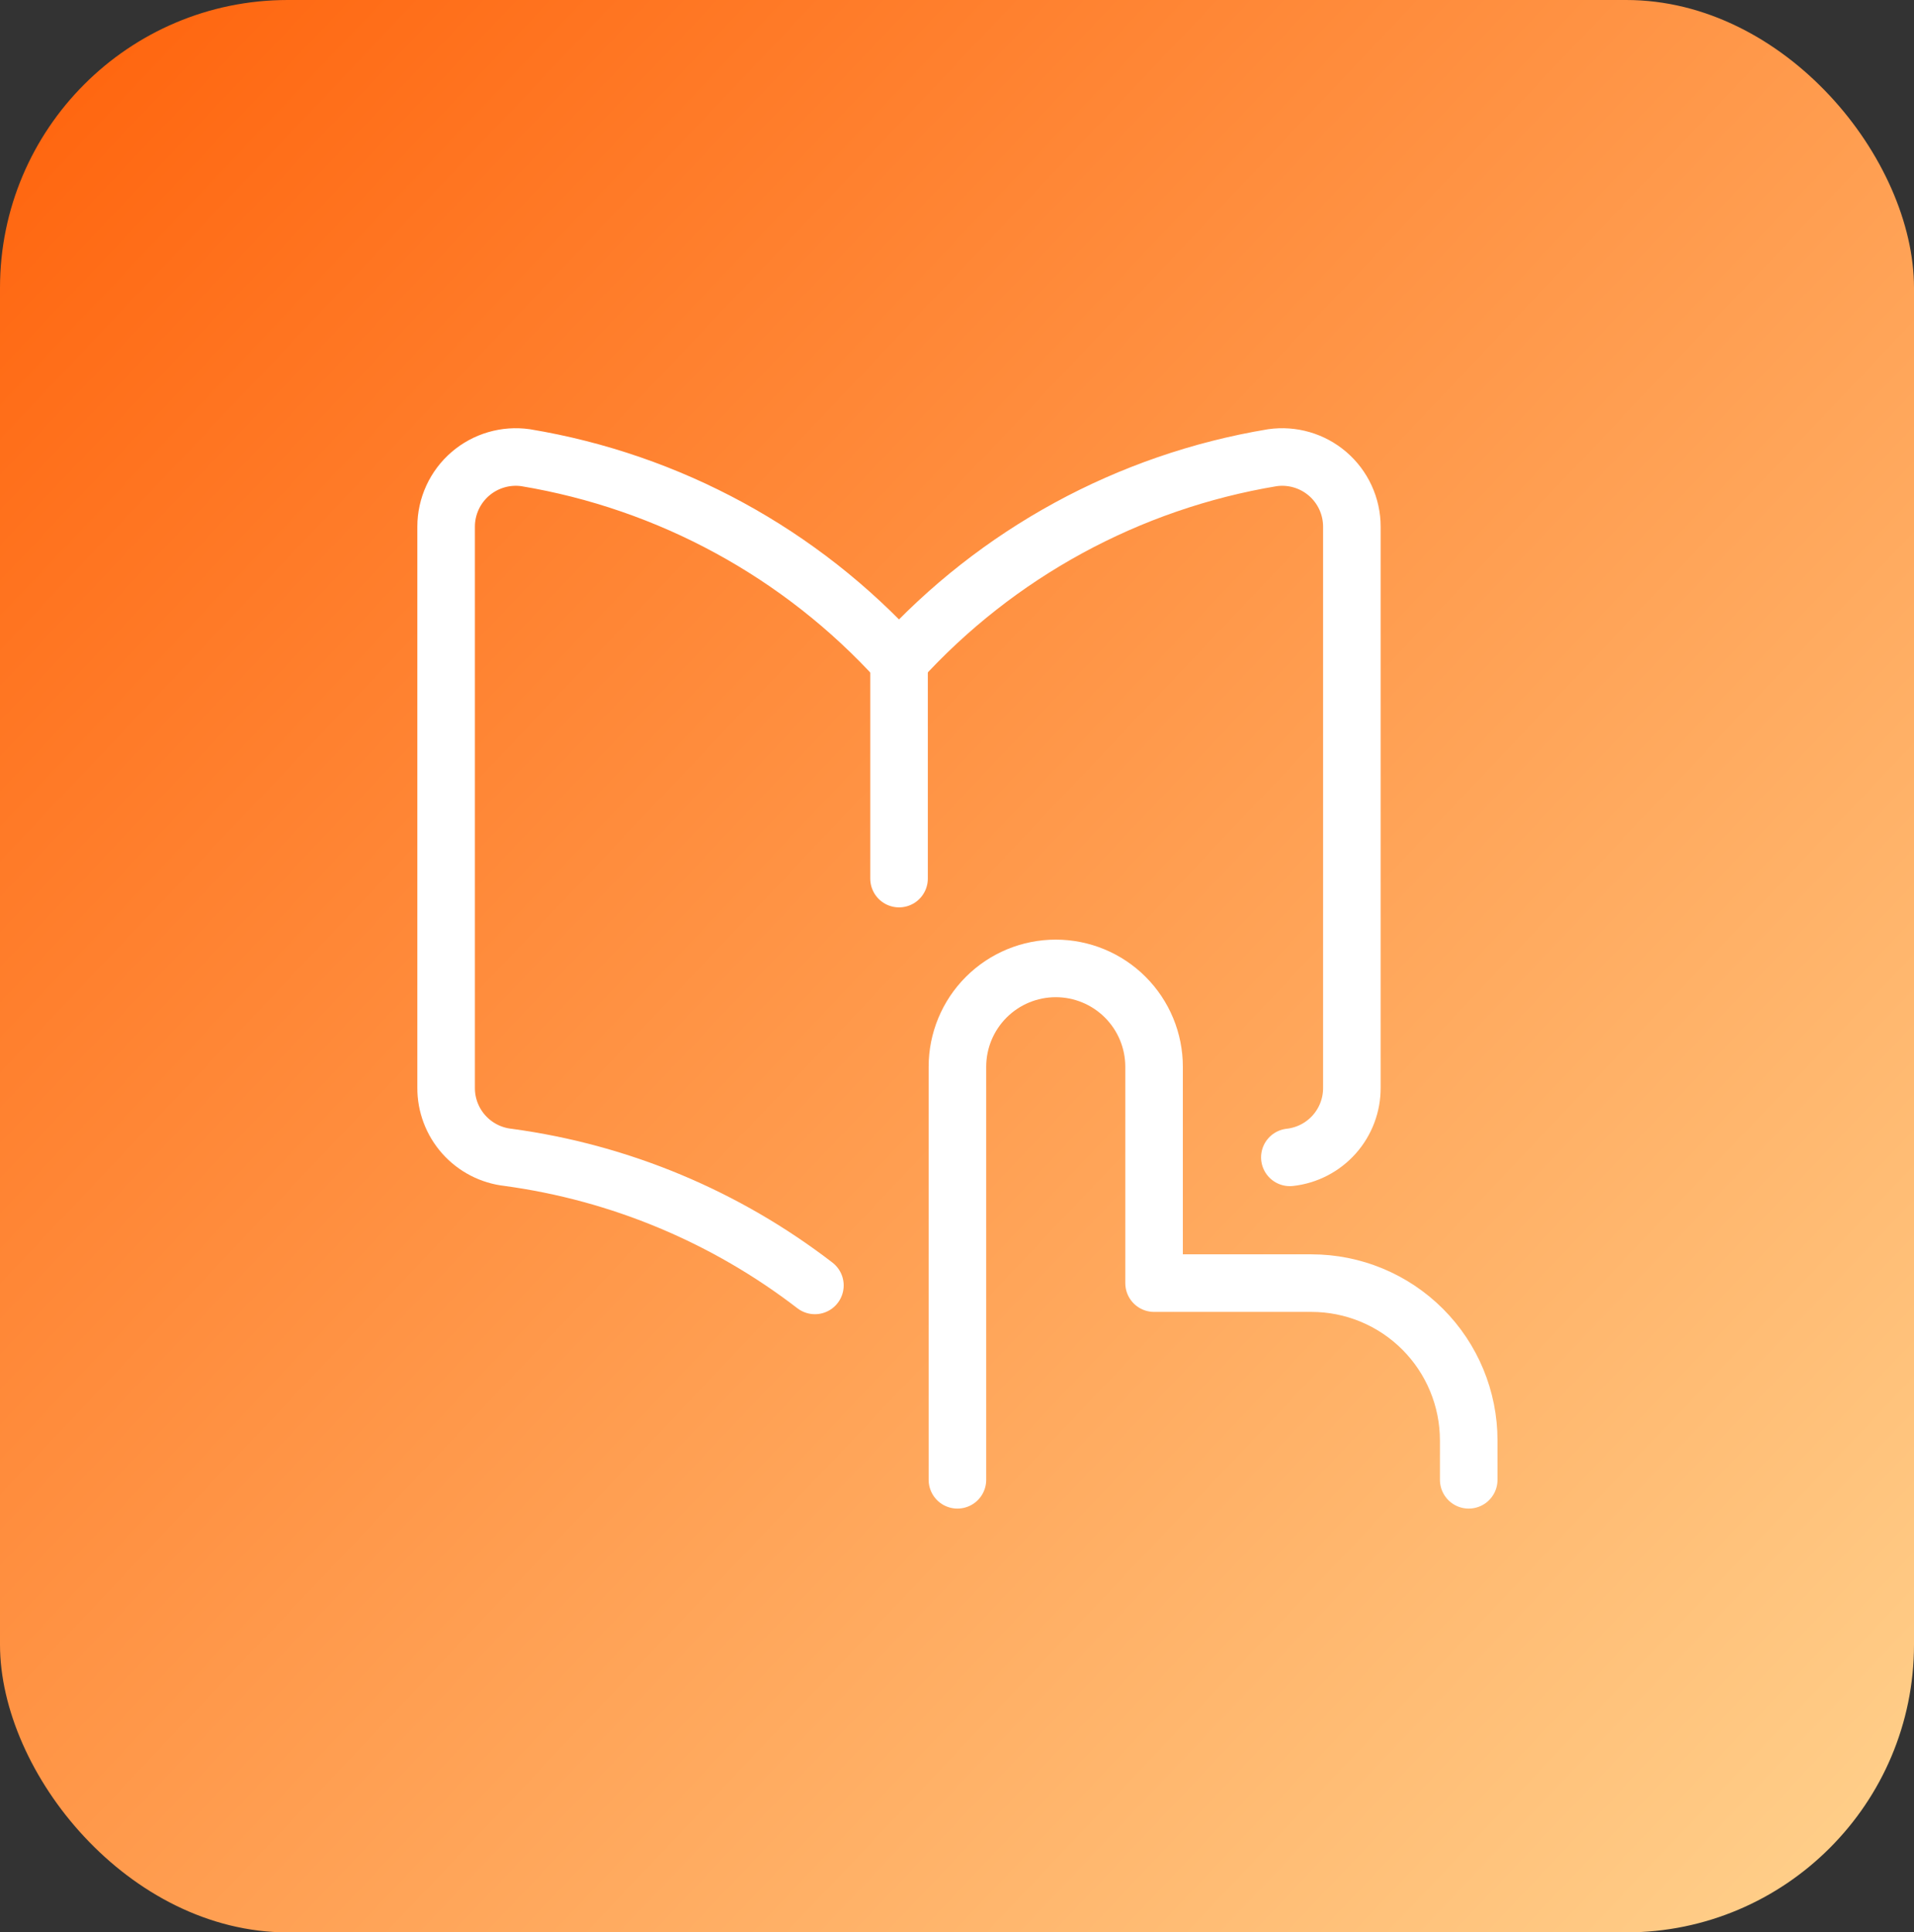
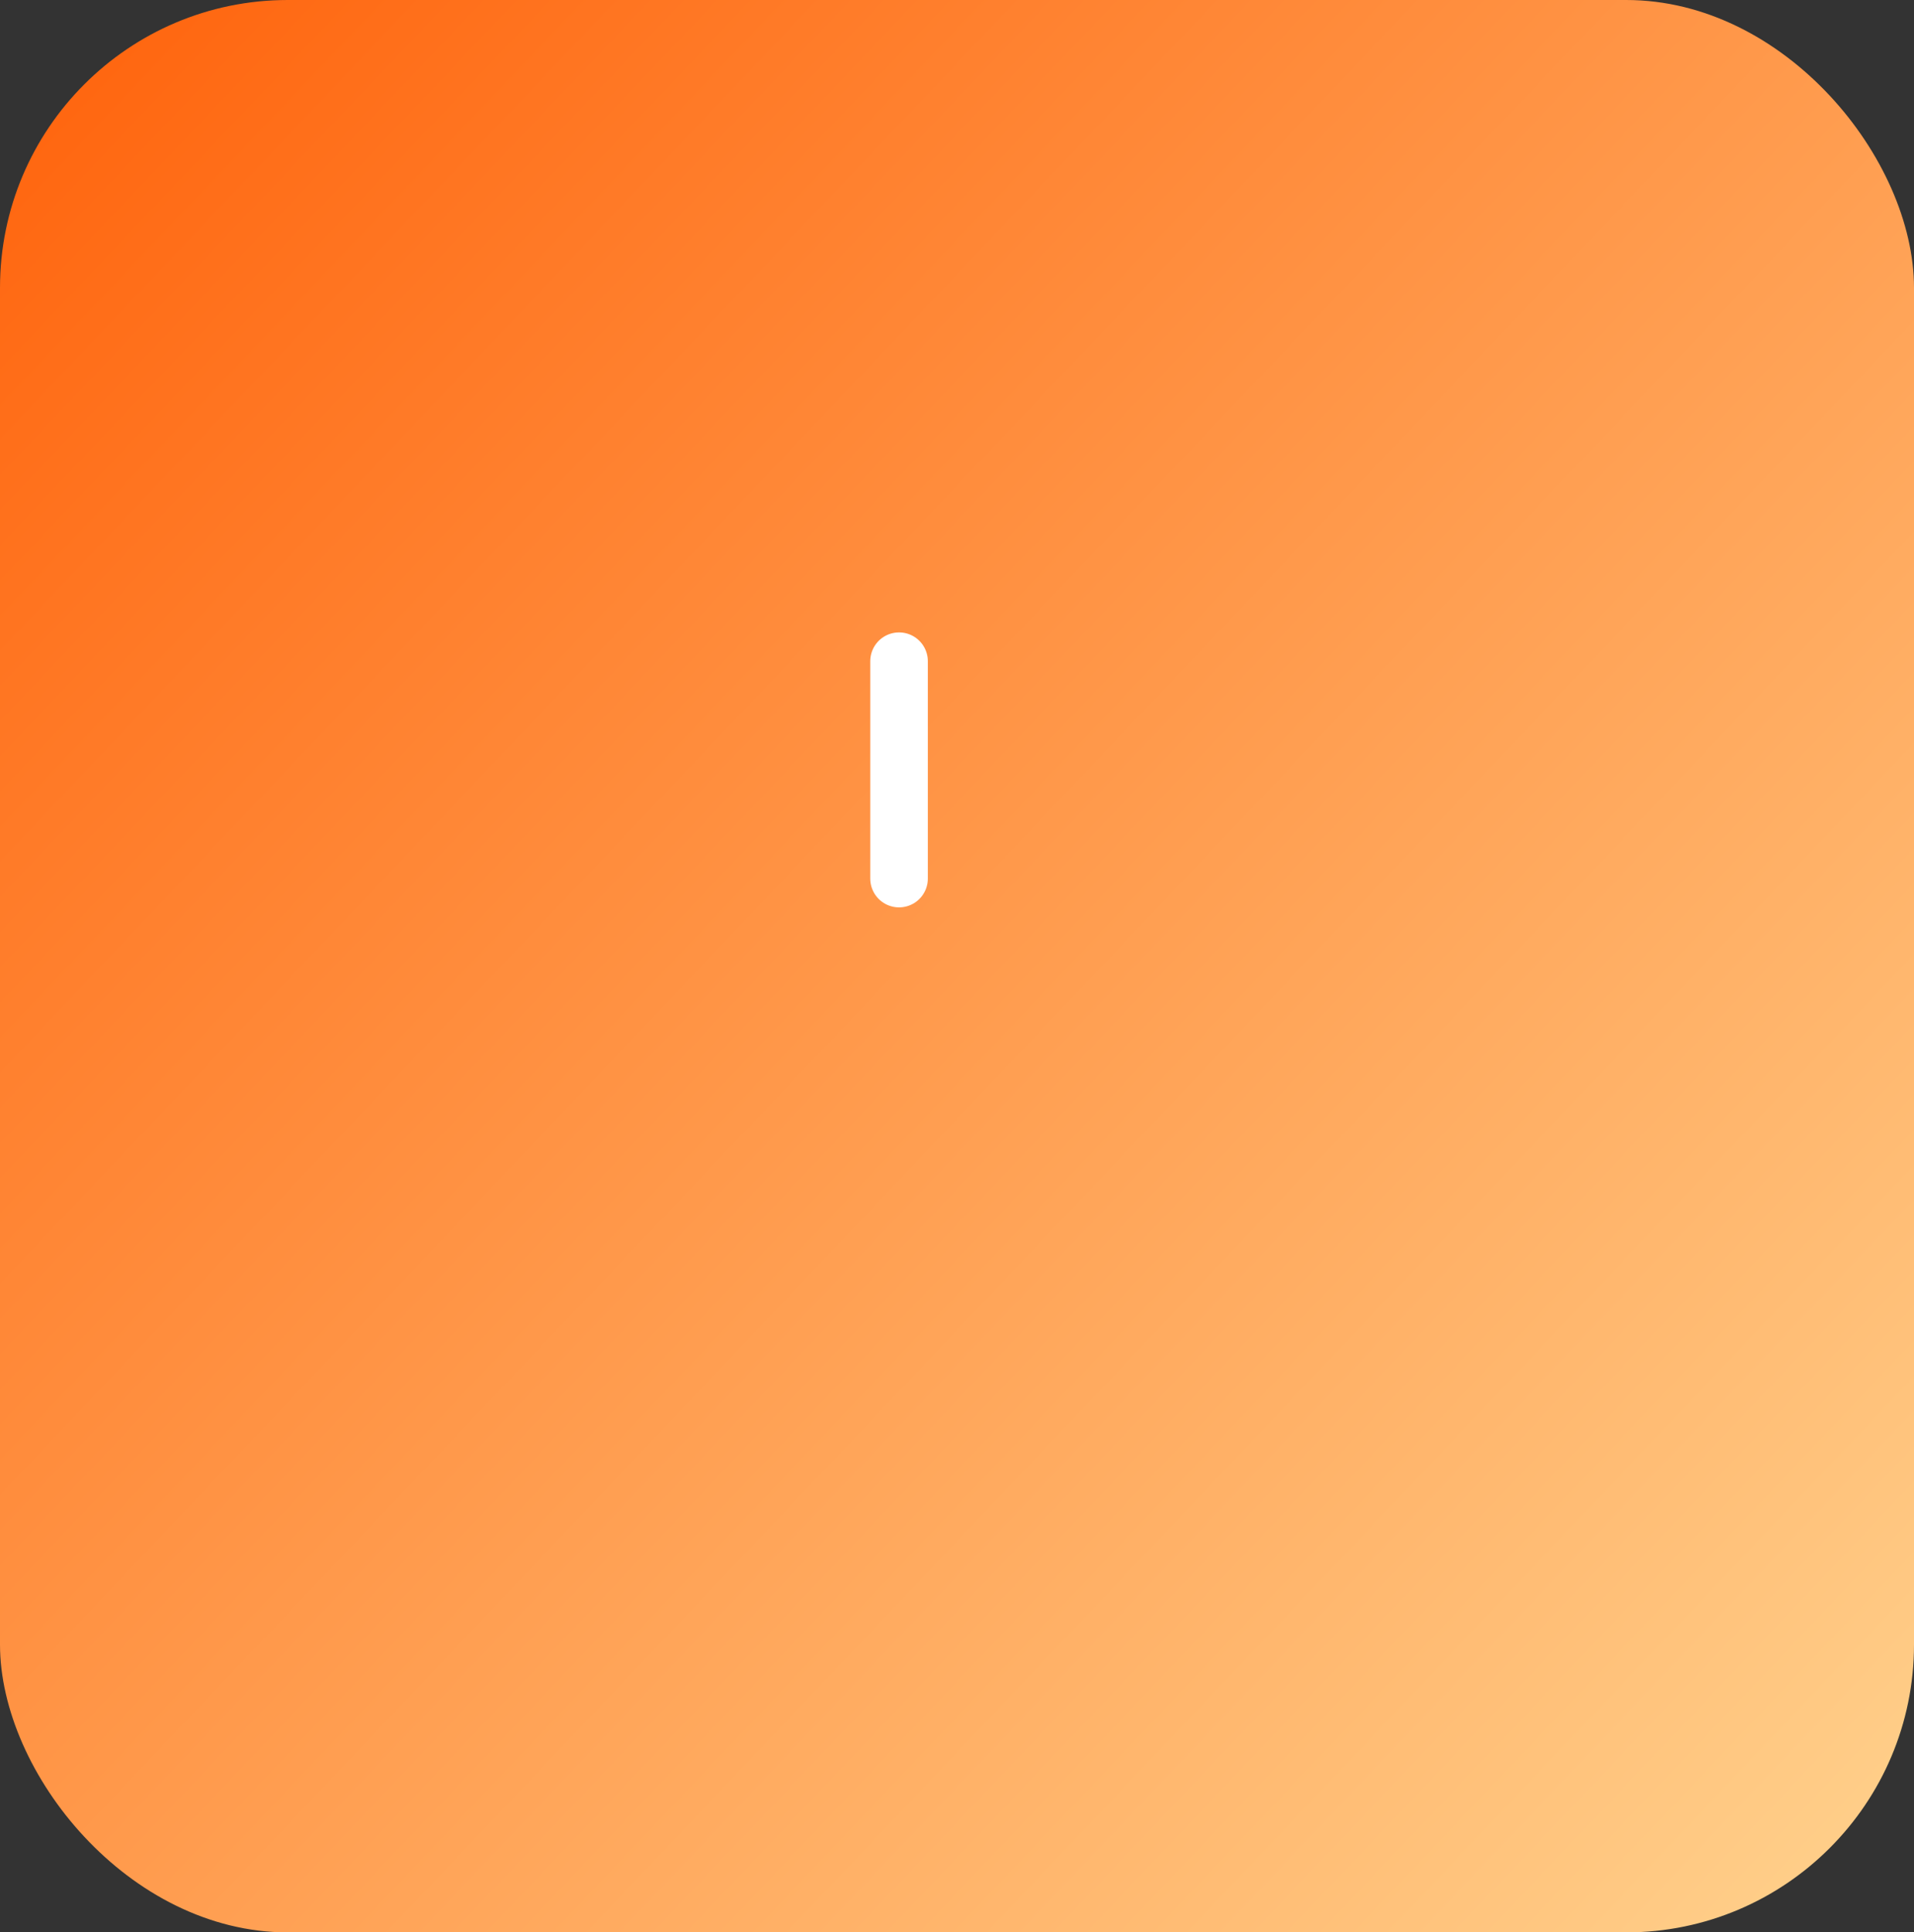
<svg xmlns="http://www.w3.org/2000/svg" width="532" height="537" viewBox="0 0 532 537" fill="none">
  <rect x="0" y="0" width="532" height="537" fill="#333333" stroke="none" />
  <rect width="532" height="537" rx="80" fill="url(#paint0_linear_511_127)" />
-   <path d="M266.117 411.232V296.447C266.117 289.199 268.997 282.247 274.122 277.122C279.247 271.997 286.199 269.117 293.447 269.117C300.695 269.117 307.647 271.997 312.772 277.122C317.897 282.247 320.777 289.199 320.777 296.447V356.573H364.505C376.101 356.573 387.223 361.179 395.425 369.381C403.626 377.582 408.232 388.704 408.232 400.3V411.232" stroke="white" stroke-width="16" stroke-linecap="round" stroke-linejoin="round" />
-   <path d="M249.879 183.74C222.626 153.749 186.055 133.826 146.077 127.191C143.357 126.806 140.586 127.004 137.949 127.772C135.311 128.54 132.867 129.86 130.778 131.645C128.653 133.464 126.946 135.721 125.776 138.262C124.606 140.802 124 143.566 124 146.364V302.259C123.971 307.047 125.717 311.676 128.9 315.252C132.083 318.828 136.478 321.099 141.236 321.625C172.46 325.86 201.822 338.216 226.504 357.211" stroke="white" stroke-width="16" stroke-linecap="round" stroke-linejoin="round" />
  <path d="M249.891 244.156V183.742" stroke="white" stroke-width="16" stroke-linecap="round" stroke-linejoin="round" />
-   <path d="M358.518 321.625C363.276 321.099 367.671 318.828 370.854 315.252C374.037 311.676 375.782 307.047 375.754 302.259V146.364C375.754 143.566 375.148 140.802 373.978 138.262C372.809 135.721 371.101 133.464 368.976 131.645C366.888 129.86 364.443 128.54 361.804 127.772C359.168 127.004 356.398 126.806 353.676 127.191C313.7 133.826 277.129 153.749 249.875 183.74" stroke="white" stroke-width="16" stroke-linecap="round" stroke-linejoin="round" />
  <defs>
    <linearGradient id="paint0_linear_511_127" x1="0" y1="0" x2="532" y2="504.5" gradientUnits="userSpaceOnUse">
      <stop stop-color="#FF620B" />
      <stop offset="1" stop-color="#FFCF8A" />
    </linearGradient>
  </defs>
</svg>